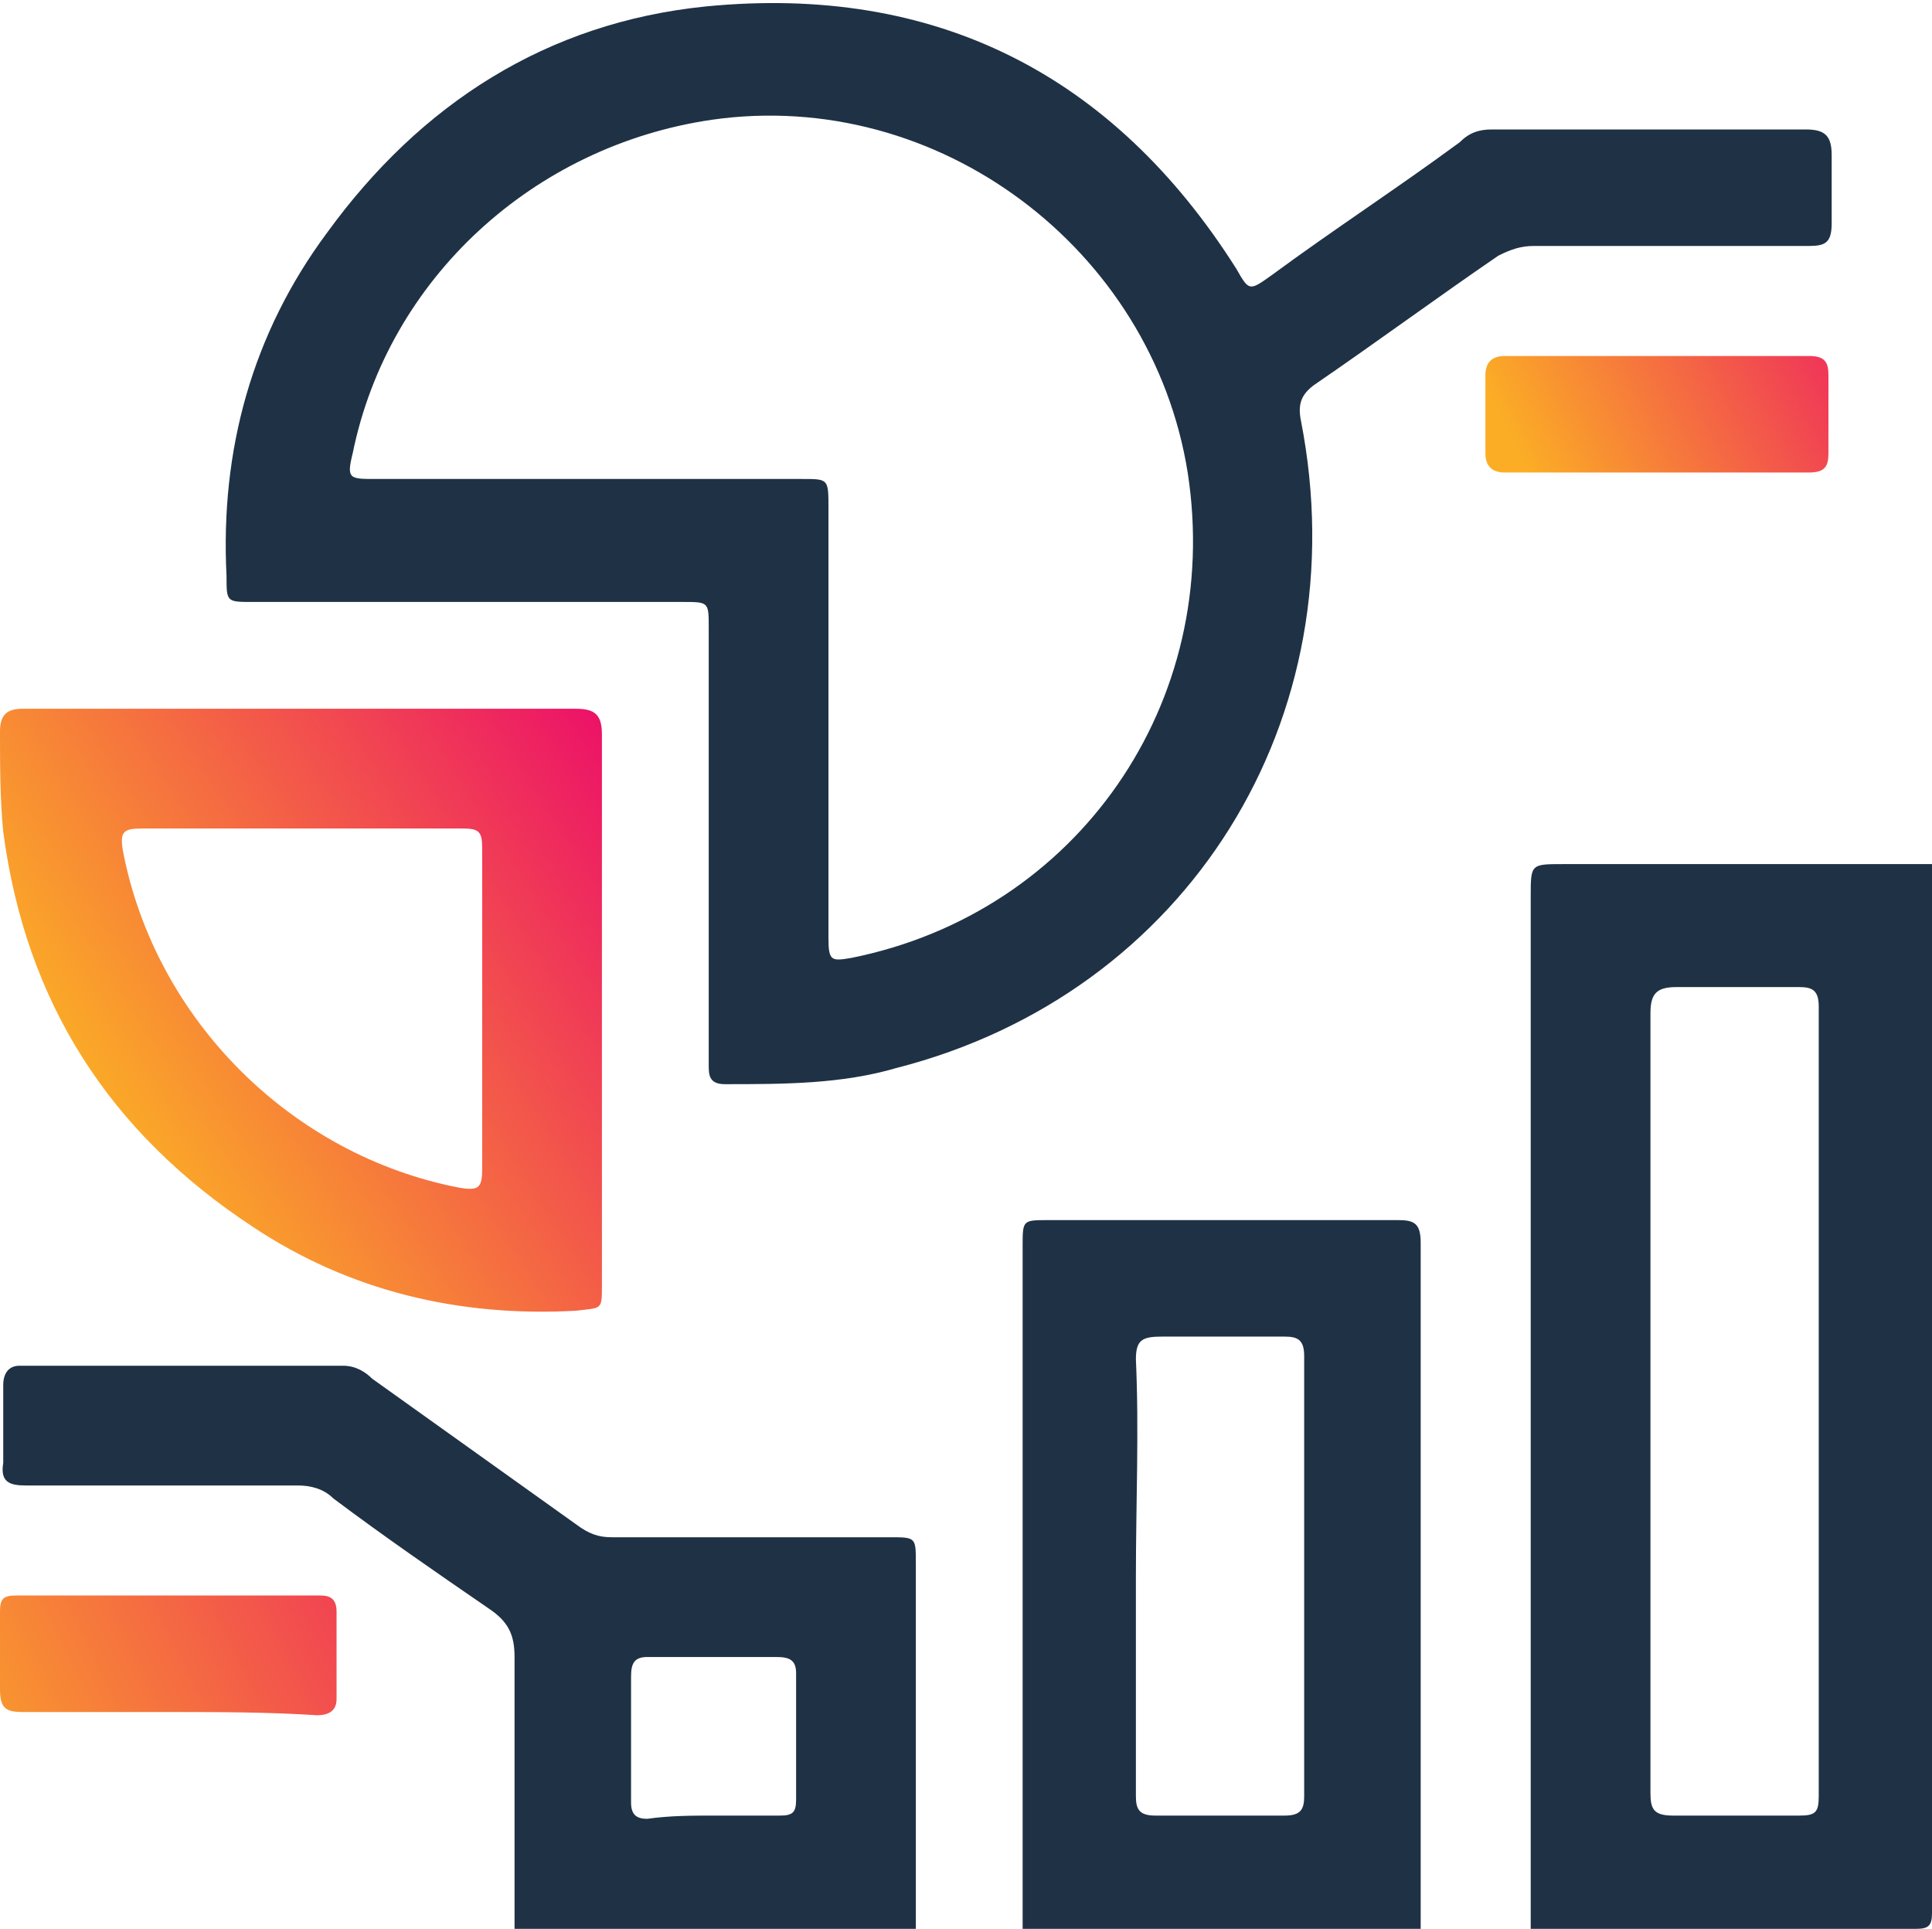
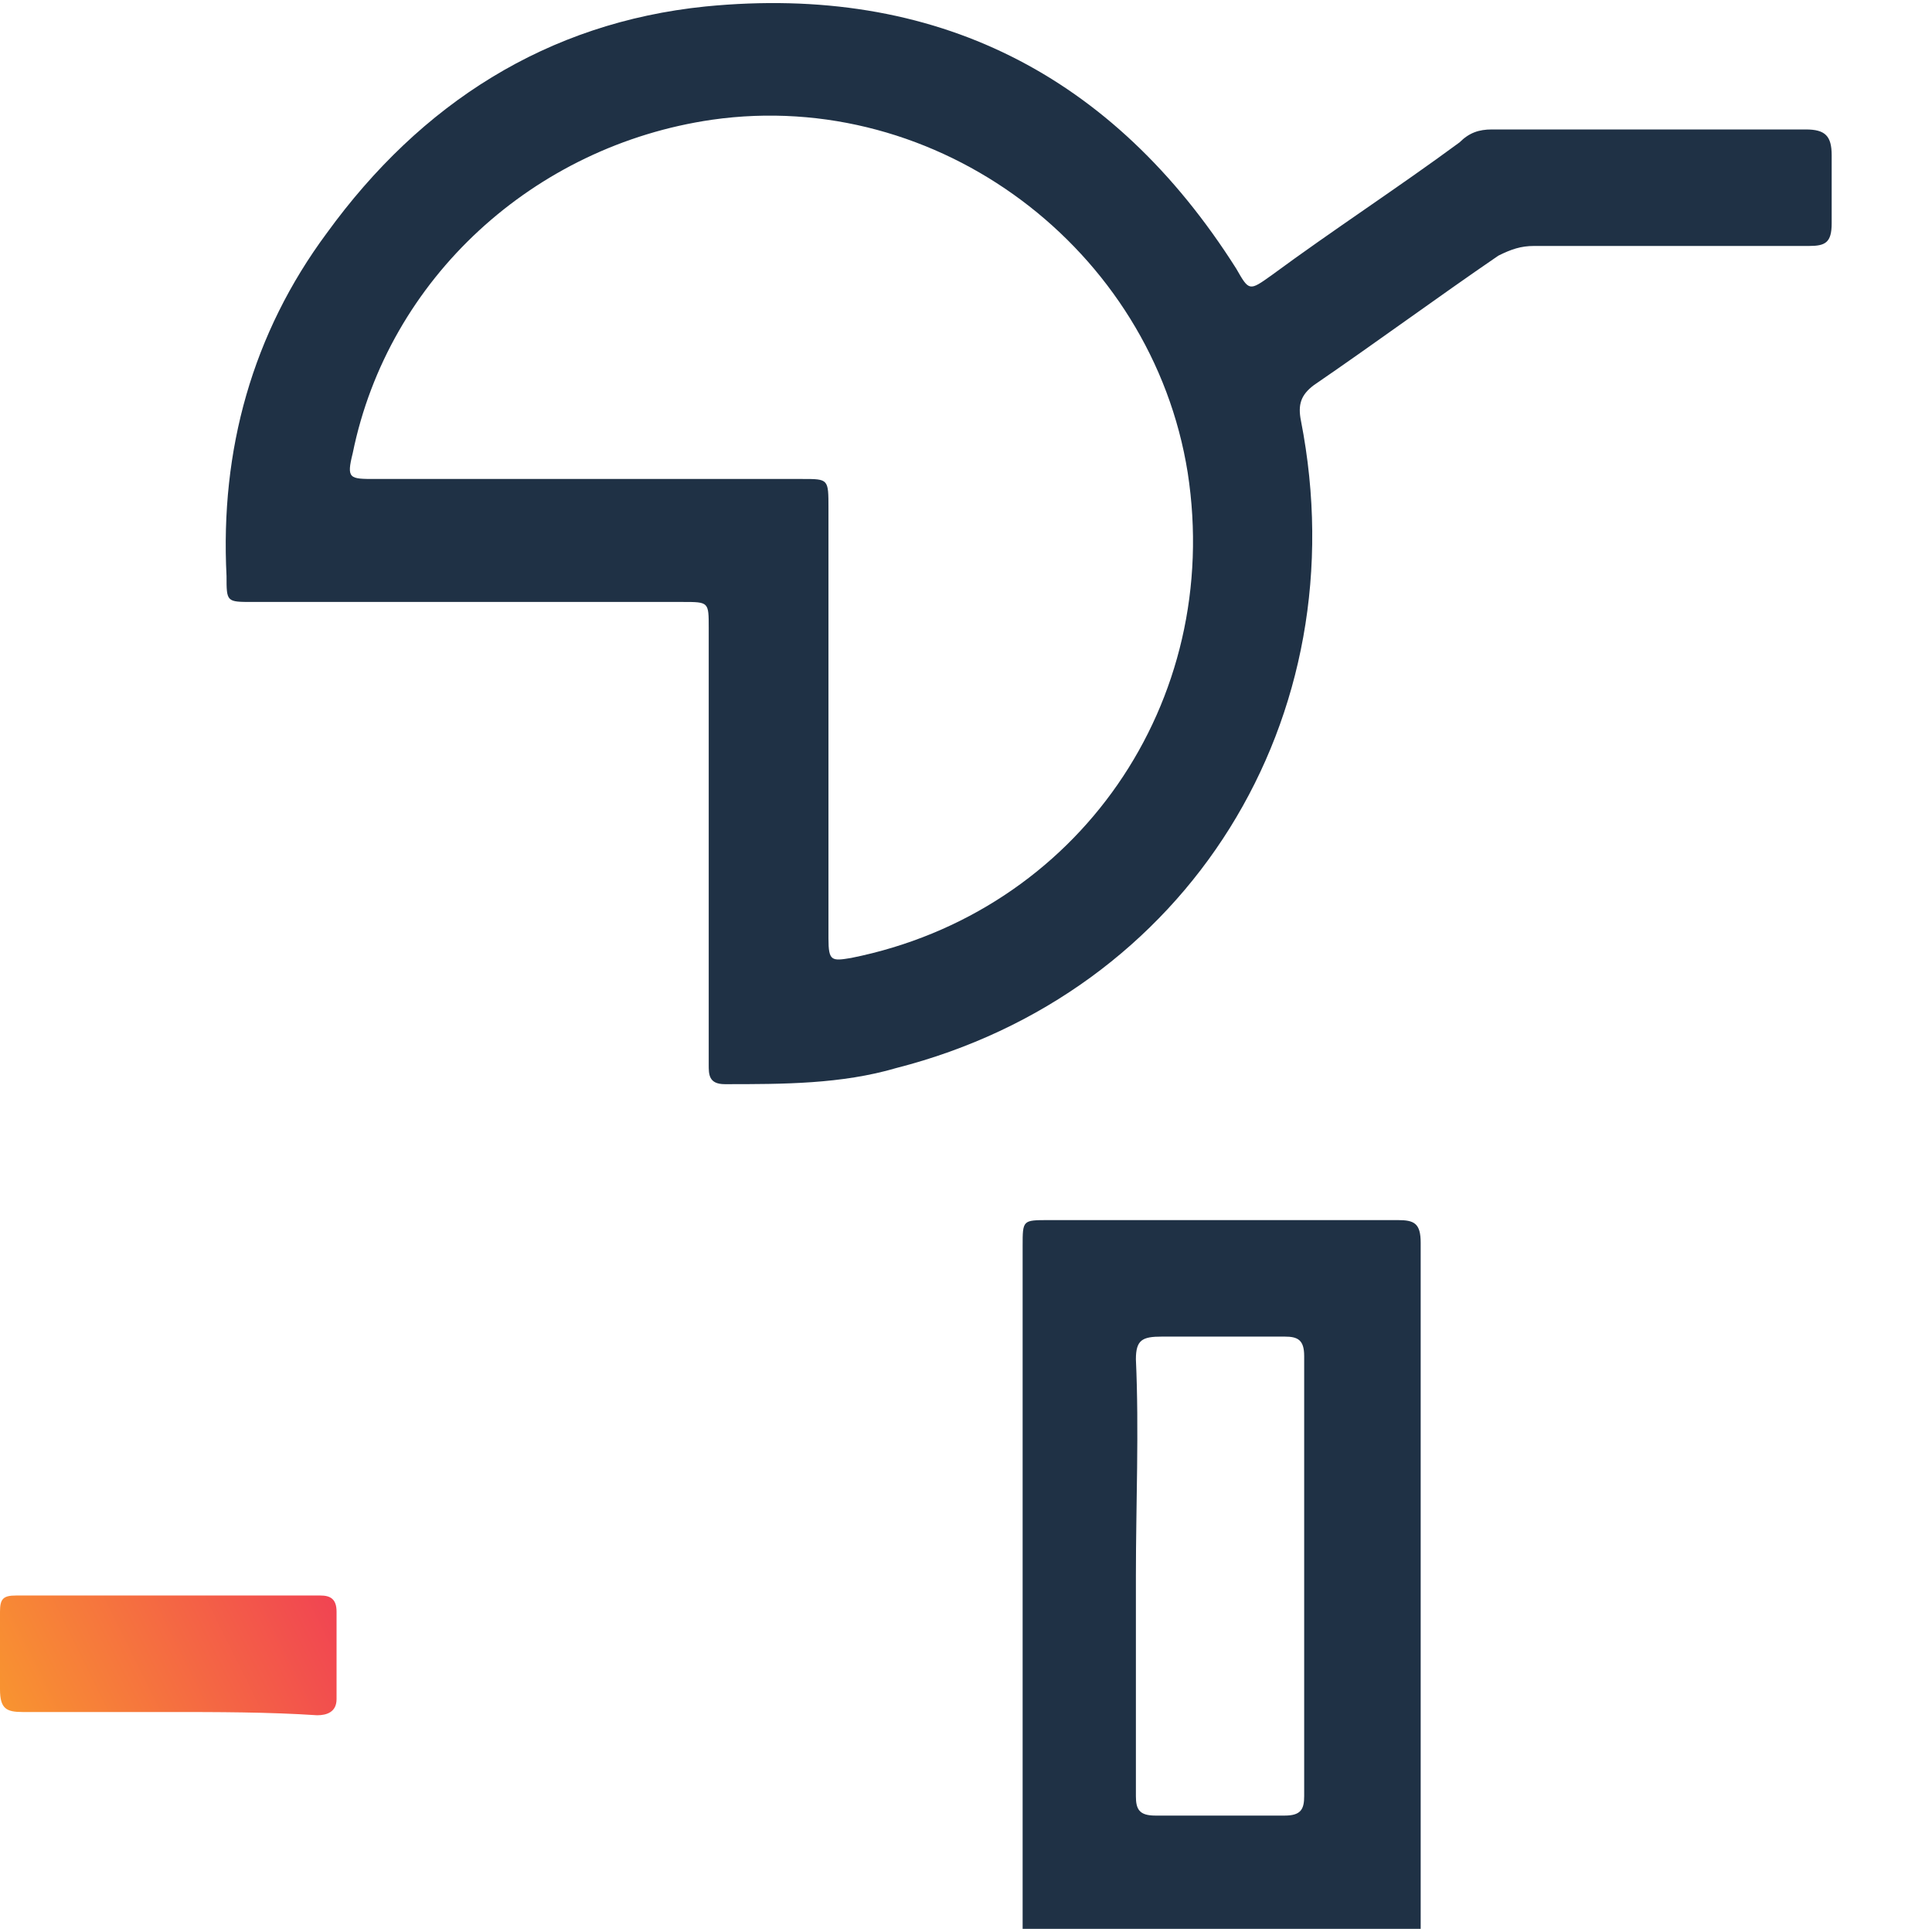
<svg xmlns="http://www.w3.org/2000/svg" id="Layer_1" x="0px" y="0px" viewBox="0 0 59.7 59.6" style="enable-background:new 0 0 59.7 59.6;" xml:space="preserve">
  <style type="text/css">	.st0{fill:#1F3145;}	.st1{fill:url(#SVGID_1_);}	.st2{fill:url(#SVGID_00000055682229759776245690000001516560093579228550_);}	.st3{fill:url(#SVGID_00000047041753444100365280000017693088010245262474_);}</style>
  <g>
-     <path class="st0" d="M47.3,59.6c0-0.2,0-0.5,0-0.7c0-10.4,0-20.8,0-31.2c0-1,0-1,1-1c3.6,0,7.1,0,10.7,0c0.2,0,0.5,0,0.7,0  c0,10.8,0,21.6,0,32.4c0,0.4-0.1,0.5-0.5,0.5C55.2,59.6,51.3,59.6,47.3,59.6z M51,43.2c0,4.1,0,8.1,0,12.2c0,0.5,0.1,0.7,0.7,0.7  c1.3,0,2.6,0,3.9,0c0.5,0,0.6-0.1,0.6-0.6c0-8.1,0-16.3,0-24.4c0-0.5-0.2-0.6-0.6-0.6c-1.3,0-2.5,0-3.8,0c-0.6,0-0.8,0.2-0.8,0.8  C51,35.2,51,39.2,51,43.2z" />
    <path class="st0" d="M31.6,59.6c0-0.2,0-0.4,0-0.6c0-6.8,0-13.7,0-20.5c0-0.8,0-0.8,0.8-0.8c3.6,0,7.2,0,10.8,0  c0.5,0,0.7,0.1,0.7,0.7c0,7,0,14.1,0,21.1c0,0.1,0,0.2,0,0.2C39.8,59.6,35.7,59.6,31.6,59.6z M35.1,48.7c0,2.3,0,4.5,0,6.8  c0,0.4,0.1,0.6,0.6,0.6c1.3,0,2.7,0,4,0c0.5,0,0.6-0.2,0.6-0.6c0-4.5,0-9.1,0-13.6c0-0.5-0.2-0.6-0.6-0.6c-1.3,0-2.5,0-3.8,0  c-0.6,0-0.8,0.1-0.8,0.7C35.2,44.2,35.1,46.5,35.1,48.7z" />
-     <path class="st0" d="M15.9,59.6c0-2.8,0-5.6,0-8.4c0-0.7-0.2-1.1-0.8-1.5c-1.6-1.1-3.2-2.2-4.8-3.4C10,46,9.6,45.9,9.2,45.9  c-2.8,0-5.6,0-8.4,0c-0.5,0-0.8-0.1-0.7-0.7c0-0.8,0-1.6,0-2.4c0-0.4,0.2-0.6,0.5-0.6c3.3,0,6.7,0,10,0c0.4,0,0.7,0.2,0.9,0.4  c2.1,1.5,4.2,3,6.3,4.5c0.4,0.3,0.7,0.4,1.1,0.4c2.9,0,5.7,0,8.6,0c0.8,0,0.8,0,0.8,0.8c0,3.6,0,7.2,0,10.8c0,0.2,0,0.4,0,0.6  C24.1,59.6,20,59.6,15.9,59.6z M22.1,56.1c0.7,0,1.4,0,2,0c0.4,0,0.5-0.1,0.5-0.5c0-1.3,0-2.6,0-3.9c0-0.4-0.2-0.5-0.6-0.5  c-1.3,0-2.7,0-4,0c-0.4,0-0.5,0.2-0.5,0.6c0,1.3,0,2.6,0,3.9c0,0.4,0.2,0.5,0.5,0.5C20.7,56.1,21.4,56.1,22.1,56.1z" />
    <path class="st0" d="M21.9,26c0-2.2,0-4.4,0-6.6c0-0.8,0-0.8-0.8-0.8c-4.4,0-8.8,0-13.3,0c-0.8,0-0.8,0-0.8-0.8  c-0.2-3.9,0.8-7.5,3.1-10.6c2.9-4,6.8-6.5,11.7-7c7.1-0.7,12.6,2.1,16.4,8.1c0.4,0.7,0.4,0.7,1.1,0.2c1.9-1.4,3.9-2.7,5.8-4.1  C45.4,4.1,45.7,4,46.1,4c3.2,0,6.4,0,9.7,0c0.6,0,0.8,0.2,0.8,0.8c0,0.7,0,1.4,0,2.1c0,0.6-0.2,0.7-0.7,0.7c-2.8,0-5.7,0-8.5,0  c-0.4,0-0.7,0.1-1.1,0.3c-1.9,1.3-3.8,2.7-5.7,4c-0.4,0.3-0.5,0.6-0.4,1.1C42,22.2,36.7,30.7,27.7,33c-1.7,0.5-3.5,0.5-5.3,0.5  c-0.5,0-0.5-0.3-0.5-0.6c0-2.1,0-4.2,0-6.3C21.9,26.4,21.9,26.2,21.9,26z M25.6,22.3c0,2.2,0,4.5,0,6.7c0,0.7,0.1,0.7,0.7,0.6  c7-1.4,11.5-7.9,10.4-15C35.6,7.7,29,2.7,22,3.7C16.5,4.5,12,8.6,10.9,14c-0.2,0.8-0.1,0.8,0.7,0.8c4.4,0,8.8,0,13.2,0  c0.8,0,0.8,0,0.8,0.9C25.6,17.9,25.6,20.1,25.6,22.3z" />
    <linearGradient id="SVGID_1_" gradientUnits="userSpaceOnUse" x1="3.248" y1="35.083" x2="20.289" y2="24.114">
      <stop offset="0" style="stop-color:#FBAE25" />
      <stop offset="1" style="stop-color:#EC0F69" />
    </linearGradient>
-     <path class="st1" d="M9.3,21.9c2.8,0,5.7,0,8.5,0c0.6,0,0.8,0.2,0.8,0.8c0,5.7,0,11.4,0,17c0,0.8,0,0.7-0.8,0.8  c-3.6,0.2-7-0.6-10-2.6c-4.4-2.9-7-6.9-7.7-12.2c-0.1-1-0.1-2.1-0.1-3.1c0-0.5,0.2-0.7,0.7-0.7C3.5,21.9,6.4,21.9,9.3,21.9z   M14.9,31.1c0-1.6,0-3.3,0-4.9c0-0.5-0.1-0.6-0.6-0.6c-3.3,0-6.6,0-9.9,0c-0.6,0-0.7,0.1-0.6,0.7c1,5.2,5.2,9.4,10.4,10.4  c0.6,0.1,0.7,0,0.7-0.6C14.9,34.4,14.9,32.8,14.9,31.1z" />
    <linearGradient id="SVGID_00000180335799666182814030000000655796453587978373_" gradientUnits="userSpaceOnUse" x1="-2.685" y1="55.001" x2="16.314" y2="45.599">
      <stop offset="0" style="stop-color:#FBAE25" />
      <stop offset="1" style="stop-color:#EC0F69" />
    </linearGradient>
    <path style="fill:url(#SVGID_00000180335799666182814030000000655796453587978373_);" d="M5.2,52.9c-1.5,0-3,0-4.5,0  c-0.5,0-0.7-0.1-0.7-0.7c0-0.8,0-1.6,0-2.4c0-0.4,0.1-0.5,0.5-0.5c3.1,0,6.3,0,9.4,0c0.3,0,0.5,0.1,0.5,0.5c0,0.9,0,1.8,0,2.7  c0,0.4-0.3,0.5-0.6,0.5C8.3,52.9,6.7,52.9,5.2,52.9z" />
    <linearGradient id="SVGID_00000046301183887241389470000003391408184949256091_" gradientUnits="userSpaceOnUse" x1="47.306" y1="14.866" x2="58.862" y2="8.892">
      <stop offset="0" style="stop-color:#FBAE25" />
      <stop offset="1" style="stop-color:#EC0F69" />
    </linearGradient>
-     <path style="fill:url(#SVGID_00000046301183887241389470000003391408184949256091_);" d="M51.2,11c1.6,0,3.1,0,4.7,0  c0.5,0,0.6,0.2,0.6,0.6c0,0.8,0,1.6,0,2.4c0,0.4-0.1,0.6-0.6,0.6c-3.1,0-6.2,0-9.4,0c-0.4,0-0.6-0.2-0.6-0.6c0-0.8,0-1.6,0-2.4  c0-0.4,0.2-0.6,0.6-0.6C48.1,11,49.7,11,51.2,11z" />
  </g>
</svg>